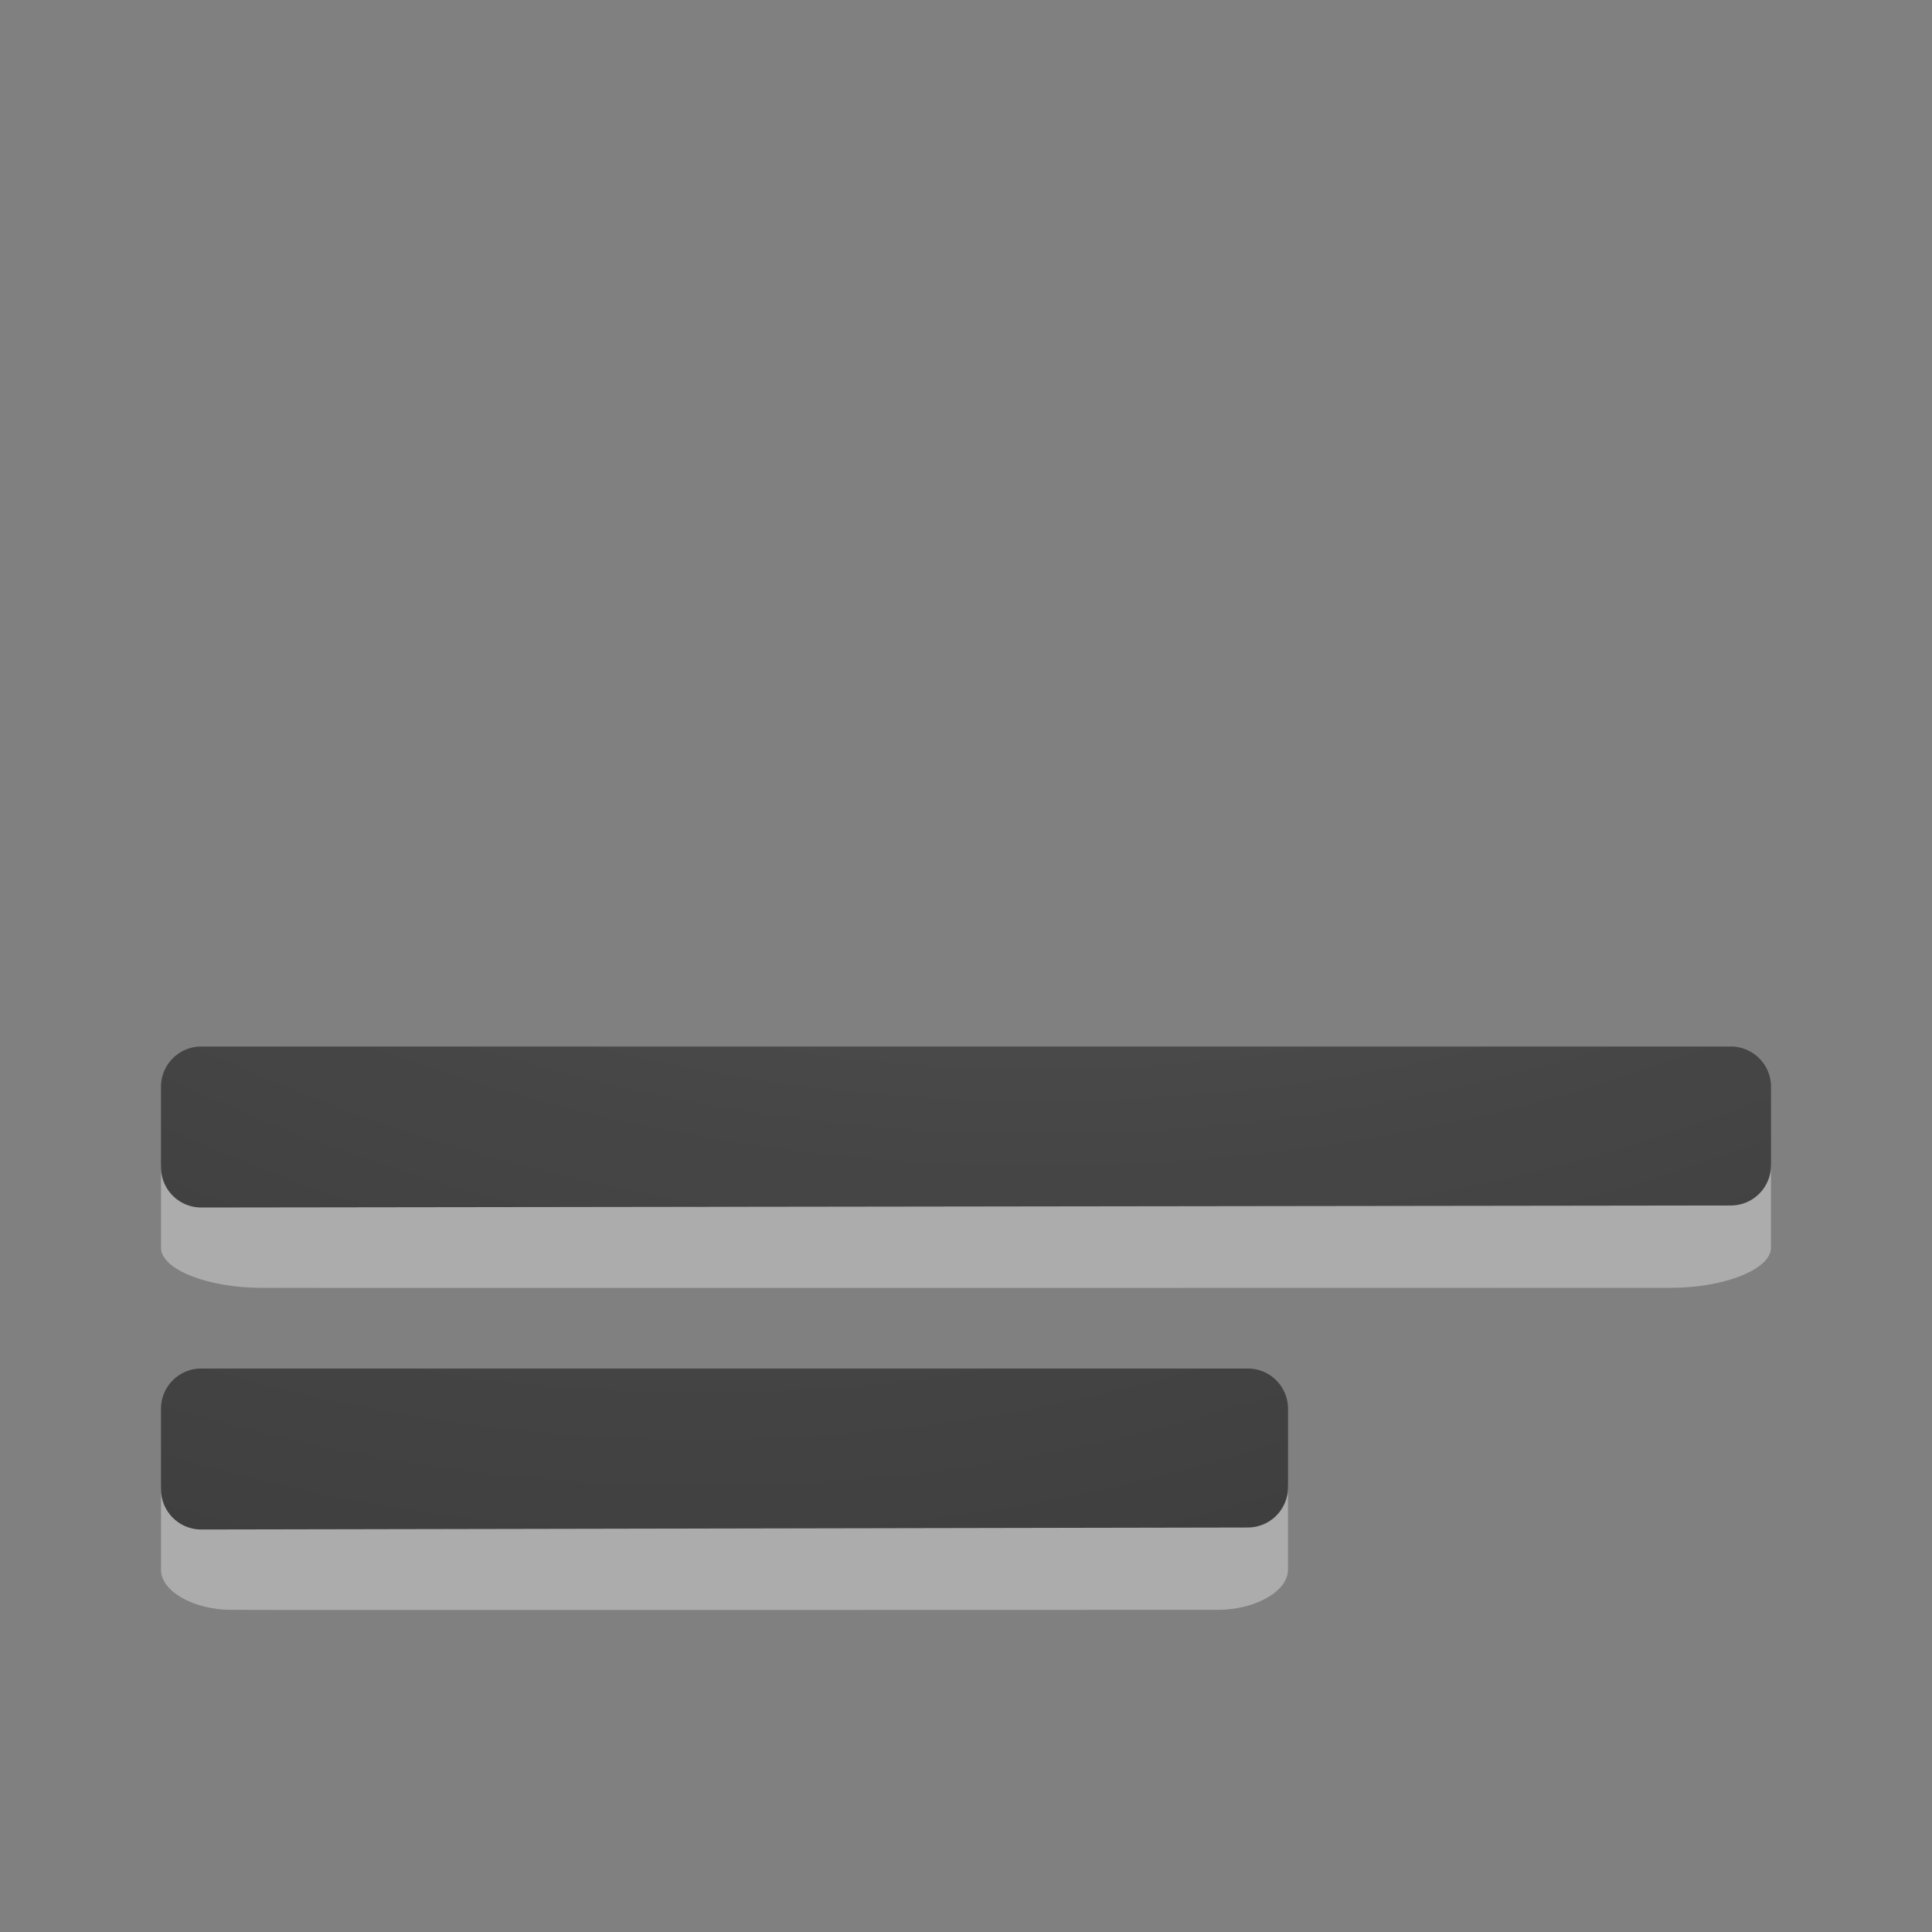
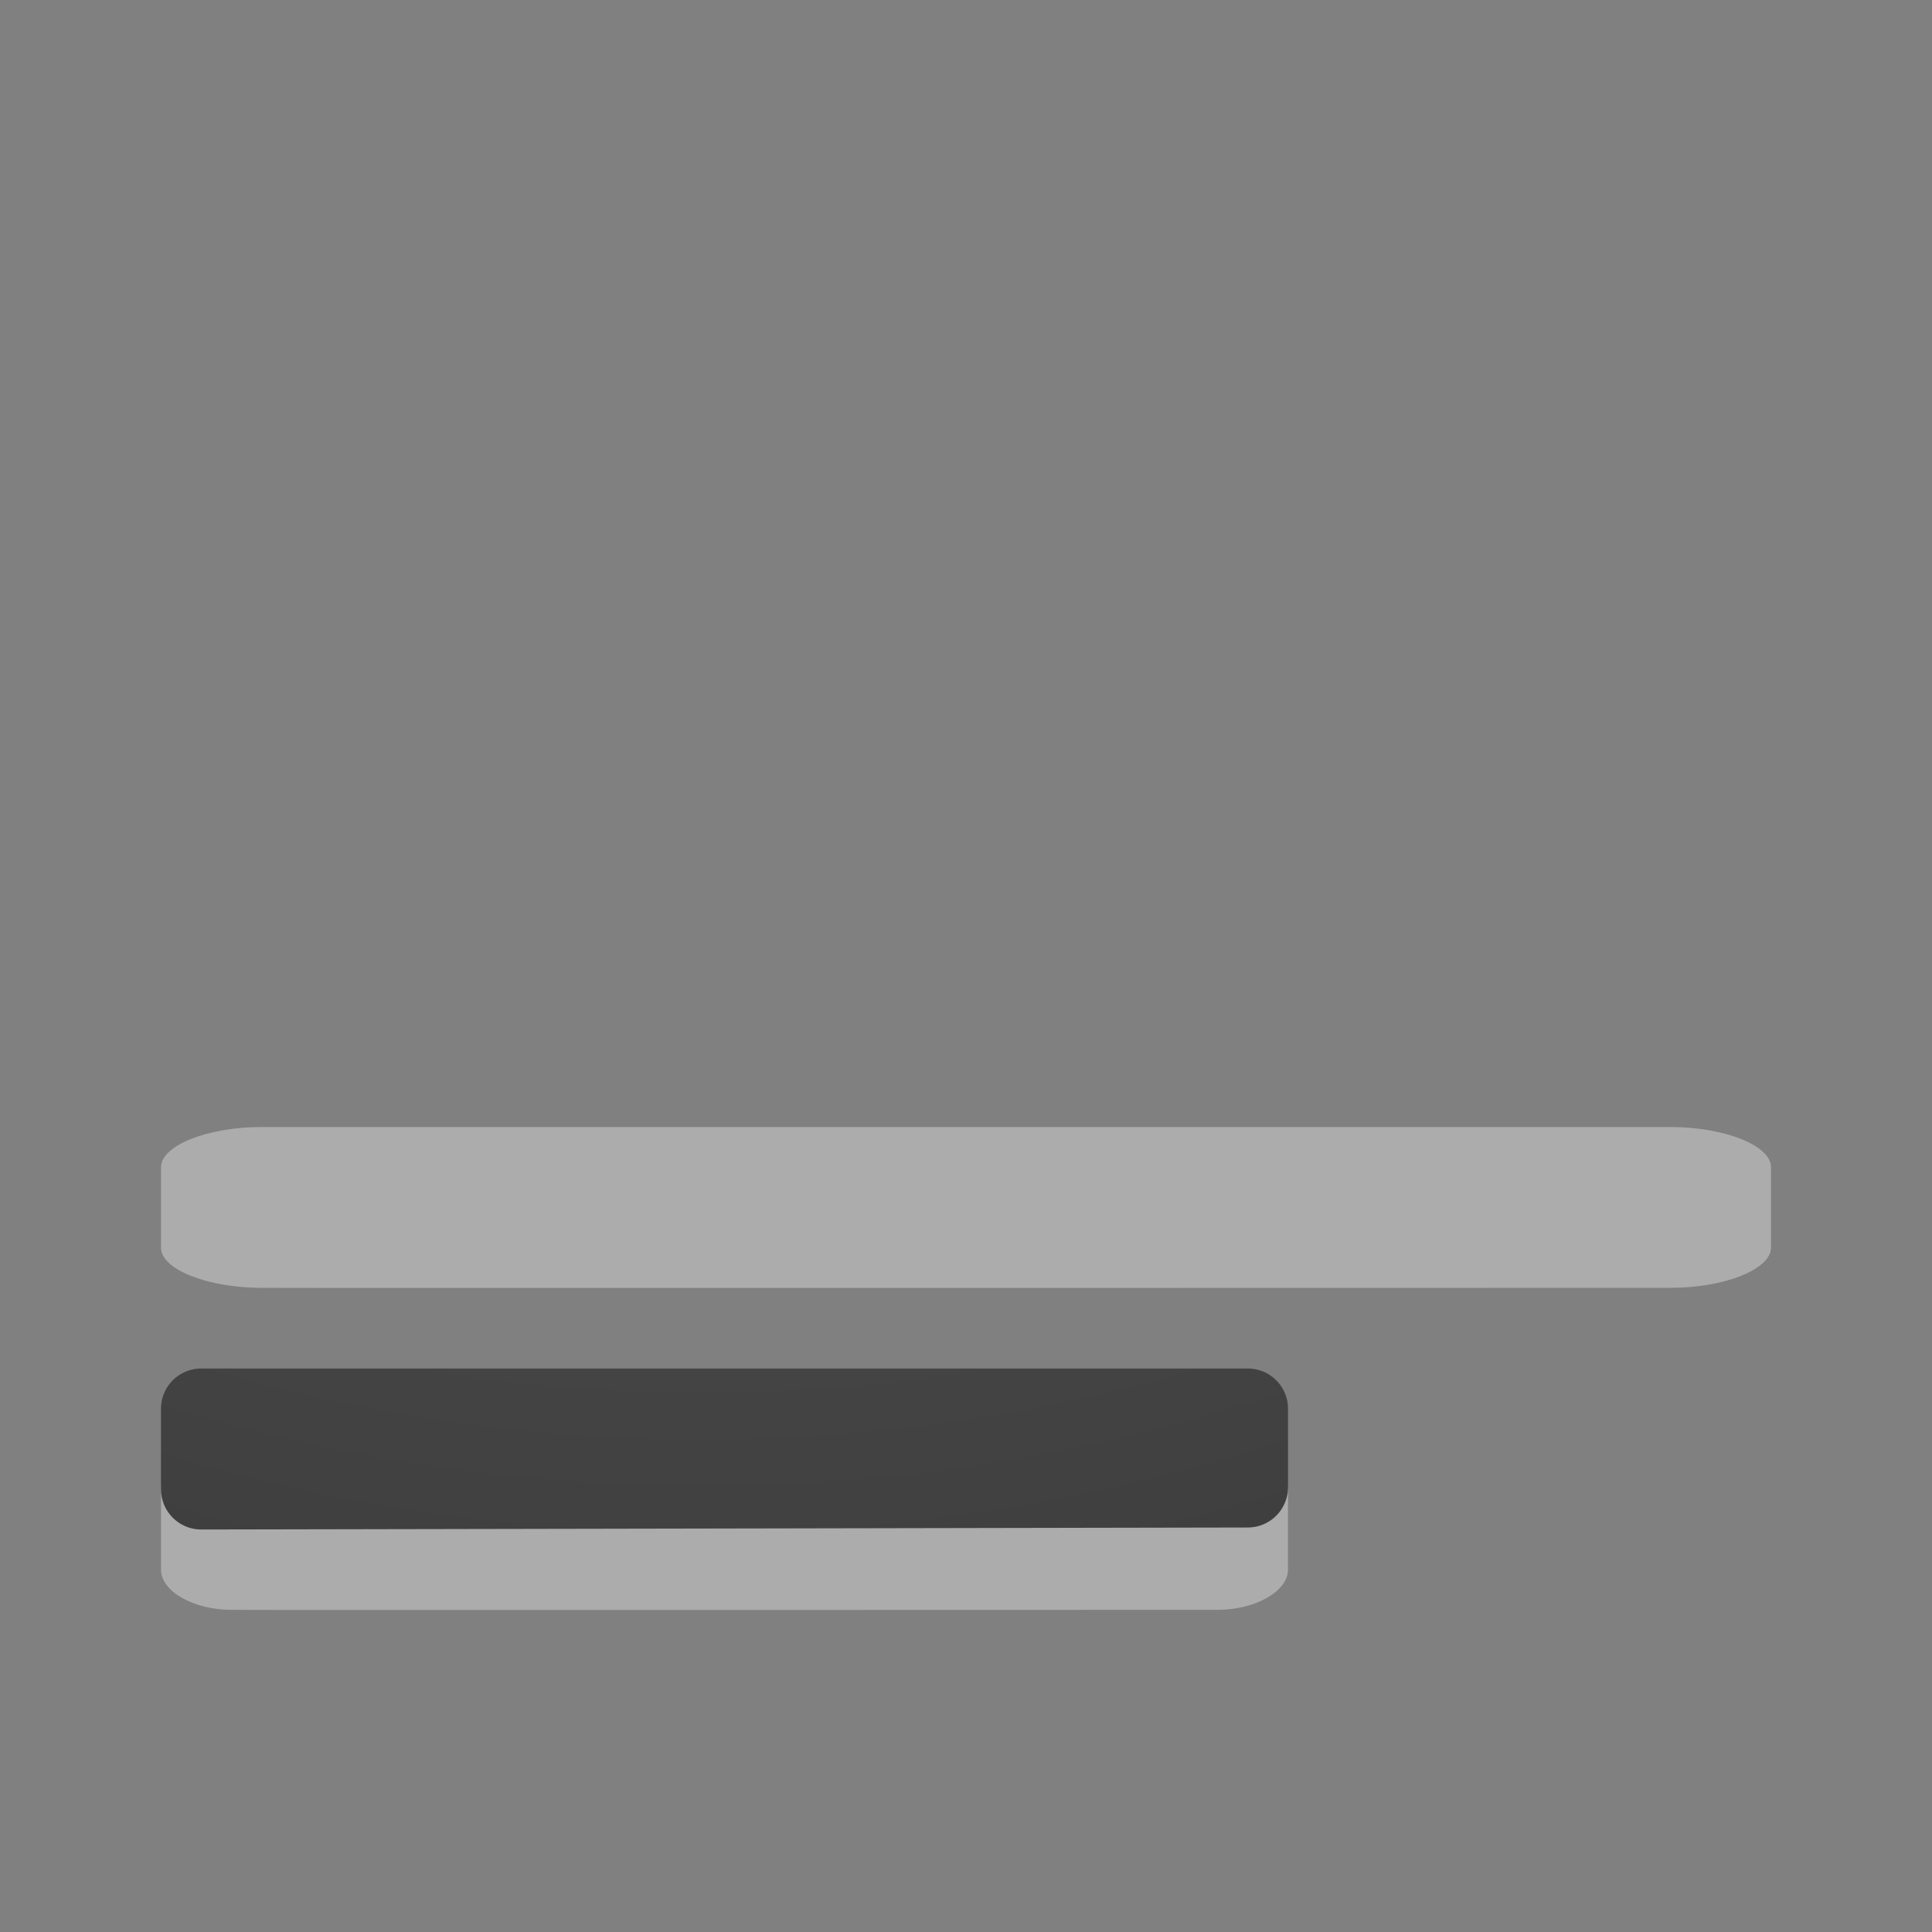
<svg xmlns="http://www.w3.org/2000/svg" xmlns:xlink="http://www.w3.org/1999/xlink" height="24" width="24">
  <rect width="100%" height="100%" fill="#808080" stroke="none" />
  <linearGradient id="a">
    <stop offset="0" stop-color="#737373" />
    <stop offset=".262" stop-color="#636363" />
    <stop offset=".705" stop-color="#4b4b4b" />
    <stop offset="1" stop-color="#3f3f3f" />
  </linearGradient>
  <radialGradient id="b" cx="-1.449" cy="-38.927" gradientTransform="matrix(-2.864 0 0 -2.186 8.78 -85.012)" gradientUnits="userSpaceOnUse" r="10" xlink:href="#a" />
  <radialGradient id="c" cx="9.647" cy="-89.343" gradientTransform="matrix(-3.791 0 0 -3.361 45.297 -299.857)" gradientUnits="userSpaceOnUse" r="7" xlink:href="#a" />
  <path d="m22 14.5c0-.27-.577-.5-1.25-.5h-17.5c-.673 0-1.25.23-1.25.5v1c0 .268.577.498 1.25.498.003.004 17.5 0 17.5 0 .673 0 1.25-.23 1.25-.5z" fill="#fff" opacity=".35" />
-   <path d="m2.5 13.5v1c6.333-.01 12.667-.015 19-.025v-.975z" fill="none" stroke="url(#b)" stroke-linecap="round" stroke-linejoin="round" />
-   <path d="m2.5 13.5v1c6.333-.01 12.667-.015 19-.025v-.975z" fill="none" opacity=".1" stroke="#000" stroke-linecap="round" stroke-linejoin="round" />
  <path d="m16 18.5c0-.27-.404-.5-.875-.5h-12.25c-.47 0-.875.23-.875.5v1c0 .268.404.498.875.498.002.004 12.25 0 12.25 0 .47 0 .875-.23.875-.5z" fill="#fff" opacity=".35" />
  <g fill="none" stroke-linecap="round" stroke-linejoin="round">
    <path d="m2.5 17.5v1c4.333-.01 8.667-.015 13-.025v-.975z" stroke="url(#c)" />
    <path d="m2.5 17.5v1c4.333-.01 8.667-.015 13-.025v-.975z" opacity=".1" stroke="#000" />
  </g>
</svg>